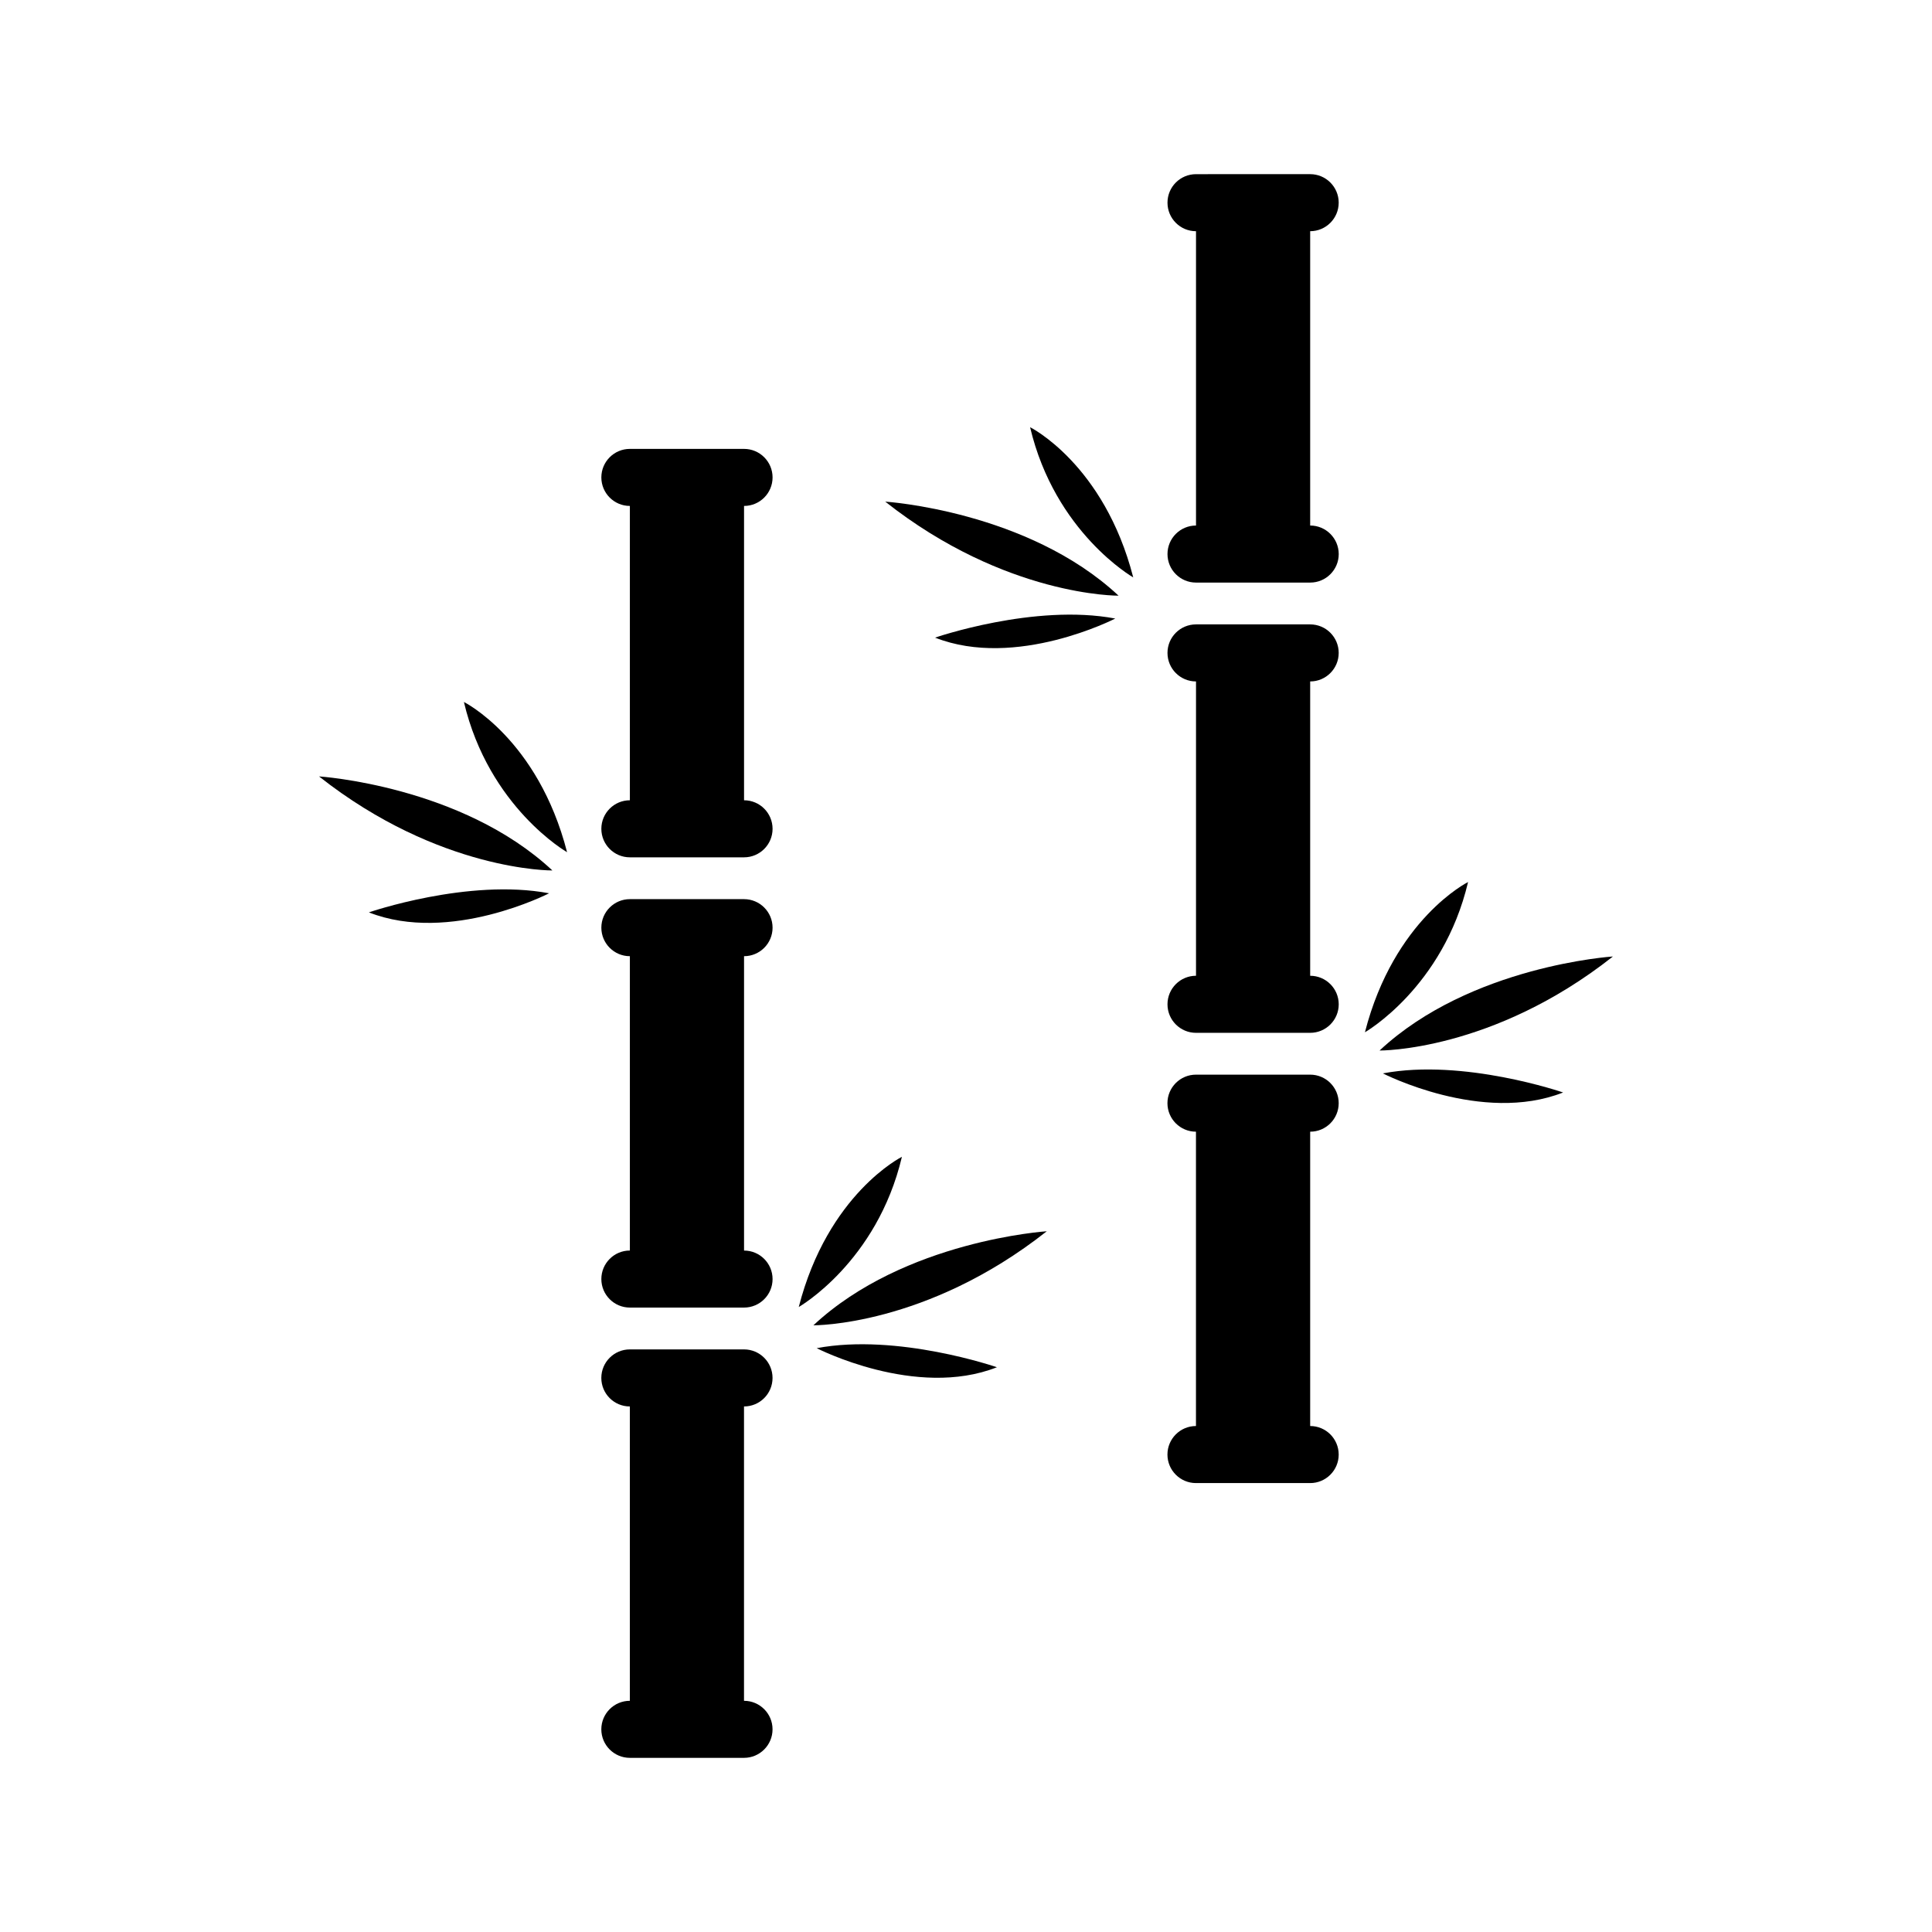
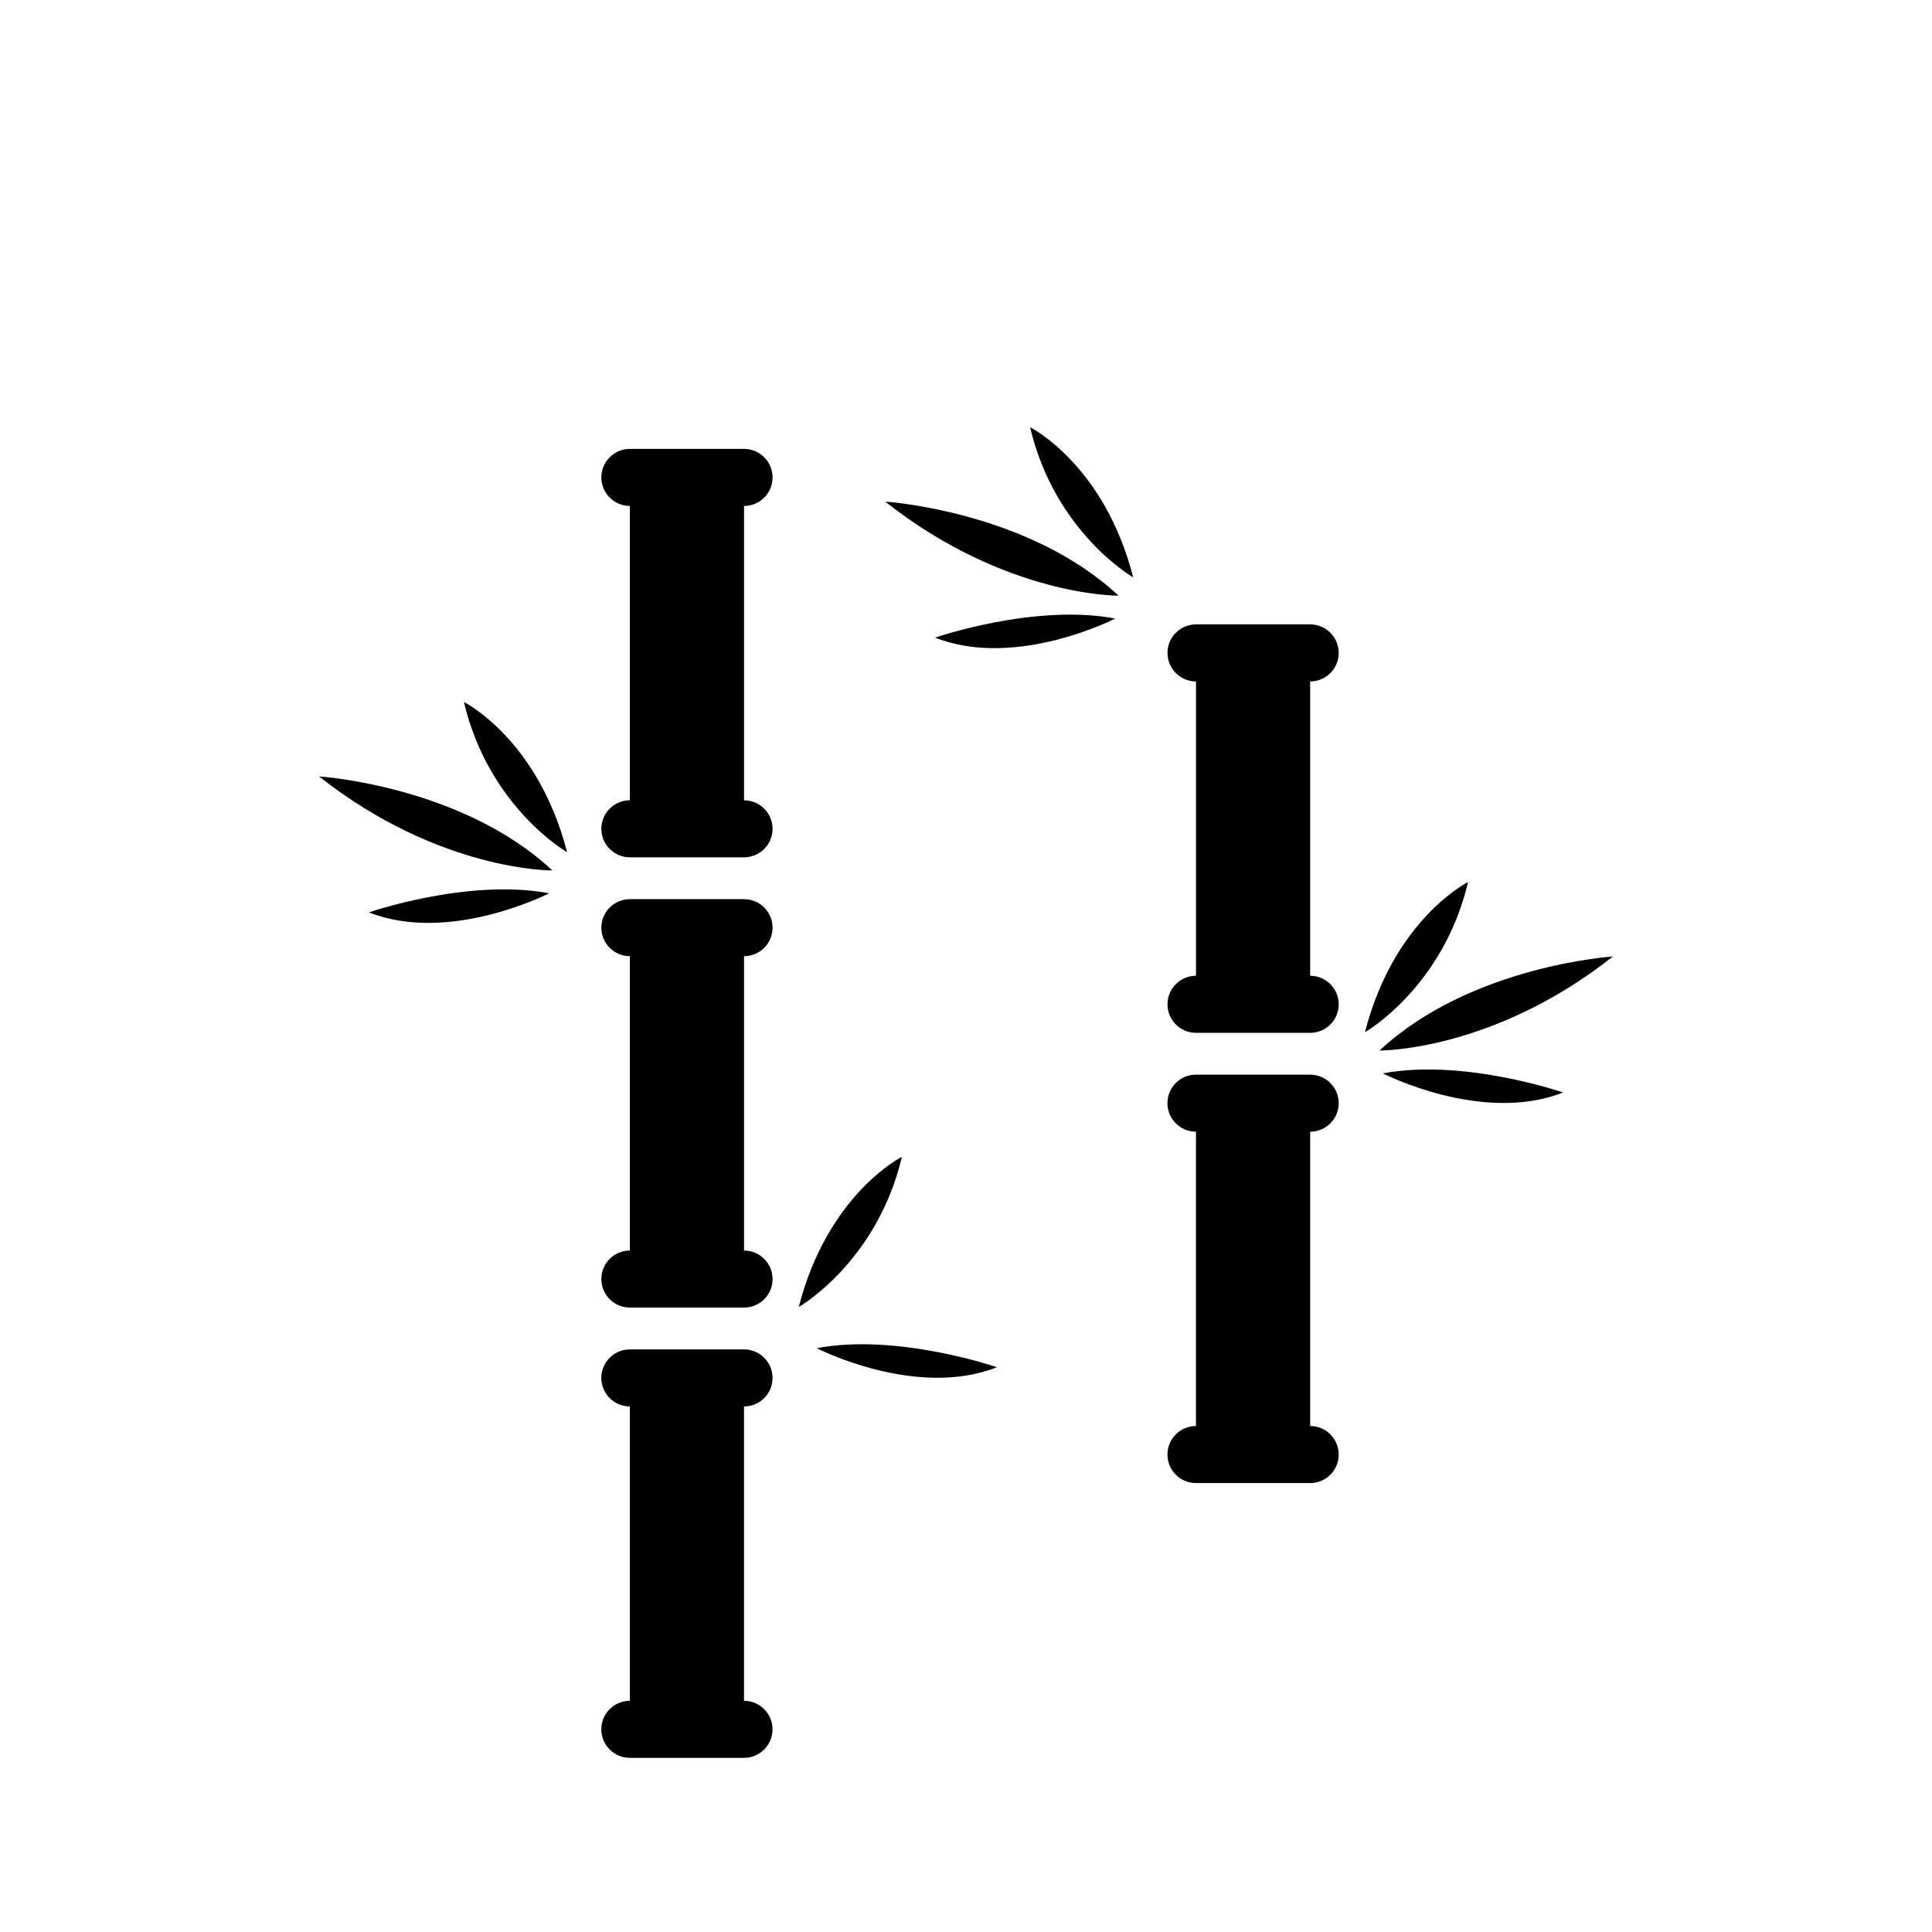
<svg xmlns="http://www.w3.org/2000/svg" fill="#000000" width="800px" height="800px" version="1.1" viewBox="144 144 512 512">
  <g>
    <path d="m341.17 594.73v-78.004c4.176 0 7.562-3.375 7.562-7.562 0-4.172-3.387-7.559-7.562-7.559h-30.254c-4.172 0-7.559 3.387-7.559 7.559 0 4.188 3.387 7.562 7.559 7.562v78.004c-4.172 0-7.559 3.387-7.559 7.559 0 4.172 3.387 7.559 7.559 7.559h30.254c4.176 0 7.562-3.387 7.562-7.559 0-4.172-3.383-7.559-7.562-7.559z" />
    <path d="m341.18 475.41v-78.008c4.172 0 7.559-3.387 7.559-7.559s-3.387-7.559-7.559-7.559h-30.258c-4.172 0-7.559 3.387-7.559 7.559s3.387 7.559 7.559 7.559v78c-4.172 0-7.559 3.387-7.559 7.559 0 4.176 3.387 7.559 7.559 7.559h30.258c4.172 0 7.559-3.379 7.559-7.559-0.004-4.168-3.387-7.551-7.559-7.551z" />
    <path d="m341.18 356.08v-78c4.172 0 7.559-3.379 7.559-7.559 0-4.176-3.387-7.559-7.559-7.559h-30.258c-4.172 0-7.559 3.387-7.559 7.559 0 4.172 3.387 7.559 7.559 7.559v78c-4.172 0-7.559 3.387-7.559 7.562 0 4.172 3.387 7.559 7.559 7.559h30.258c4.172 0 7.559-3.387 7.559-7.559-0.004-4.176-3.387-7.562-7.559-7.562z" />
    <path d="m289.52 380.73s-26.285 13.527-47.762 5.059c0 0 26.348-9.102 47.762-5.059z" />
    <path d="m290.39 374.68s-29.875 0.309-61.844-24.922c0 0 37.738 2.414 61.844 24.922z" />
    <path d="m294.28 369.84s-20.723-11.84-27.34-39.805c0 0 19.613 9.75 27.34 39.805z" />
    <path d="m360.43 501.28s26.289 13.527 47.762 5.055c0.004-0.008-26.34-9.102-47.762-5.055z" />
-     <path d="m359.56 495.22s29.887 0.309 61.844-24.922c0 0-37.734 2.422-61.844 24.922z" />
    <path d="m355.68 490.37s20.723-11.84 27.336-39.801c0 0-19.613 9.754-27.336 39.801z" />
    <path d="m491.21 521.91v-78c4.172 0 7.559-3.379 7.559-7.559 0-4.172-3.387-7.559-7.559-7.559h-30.266c-4.172 0-7.559 3.387-7.559 7.559 0 4.176 3.387 7.559 7.559 7.559v78c-4.172 0-7.559 3.387-7.559 7.562 0 4.172 3.387 7.559 7.559 7.559h30.266c4.172 0 7.559-3.387 7.559-7.559-0.004-4.176-3.383-7.562-7.559-7.562z" />
    <path d="m491.21 402.59v-78c4.172 0 7.559-3.387 7.559-7.559 0-4.176-3.387-7.559-7.559-7.559h-30.254c-4.176 0-7.559 3.379-7.559 7.559 0 4.172 3.379 7.559 7.559 7.559v77.996c-4.176 0-7.559 3.394-7.559 7.566s3.379 7.559 7.559 7.559h30.262c4.172 0 7.559-3.387 7.559-7.559-0.004-4.172-3.391-7.562-7.566-7.562z" />
-     <path d="m491.21 283.27v-78c4.172 0 7.559-3.387 7.559-7.559s-3.387-7.559-7.559-7.559h-16.41l-13.844 0.004c-4.176 0-7.559 3.379-7.559 7.559 0 4.176 3.379 7.559 7.559 7.559v77.996c-4.176 0-7.559 3.387-7.559 7.559 0 4.176 3.379 7.559 7.559 7.559h30.262c4.172 0 7.559-3.379 7.559-7.559-0.012-4.172-3.391-7.559-7.566-7.559z" />
    <path d="m439.56 307.92s-26.277 13.527-47.758 5.059c-0.004 0 26.344-9.105 47.758-5.059z" />
    <path d="m440.43 301.86s-29.883 0.301-61.836-24.922c-0.004-0.004 37.734 2.41 61.836 24.922z" />
    <path d="m444.32 297.02s-20.727-11.84-27.336-39.805c-0.004-0.008 19.609 9.754 27.336 39.805z" />
    <path d="m510.48 428.46s26.285 13.523 47.762 5.059c-0.004 0-26.348-9.102-47.762-5.059z" />
    <path d="m509.6 422.4s29.883 0.309 61.844-24.922c0 0-37.742 2.414-61.844 24.922z" />
    <path d="m505.72 417.56s20.723-11.848 27.336-39.812c0 0-19.613 9.758-27.336 39.812z" />
  </g>
</svg>